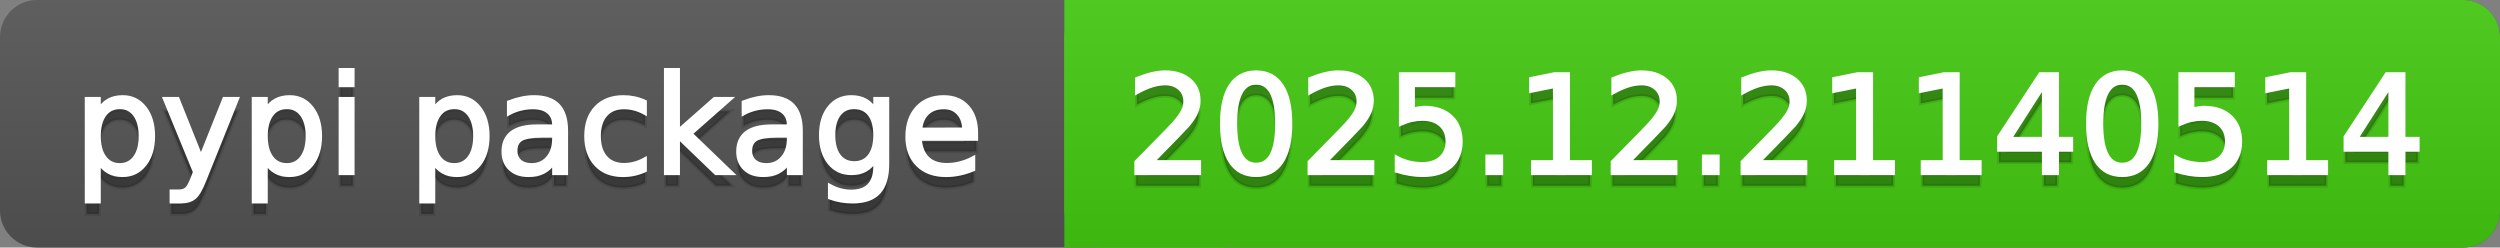
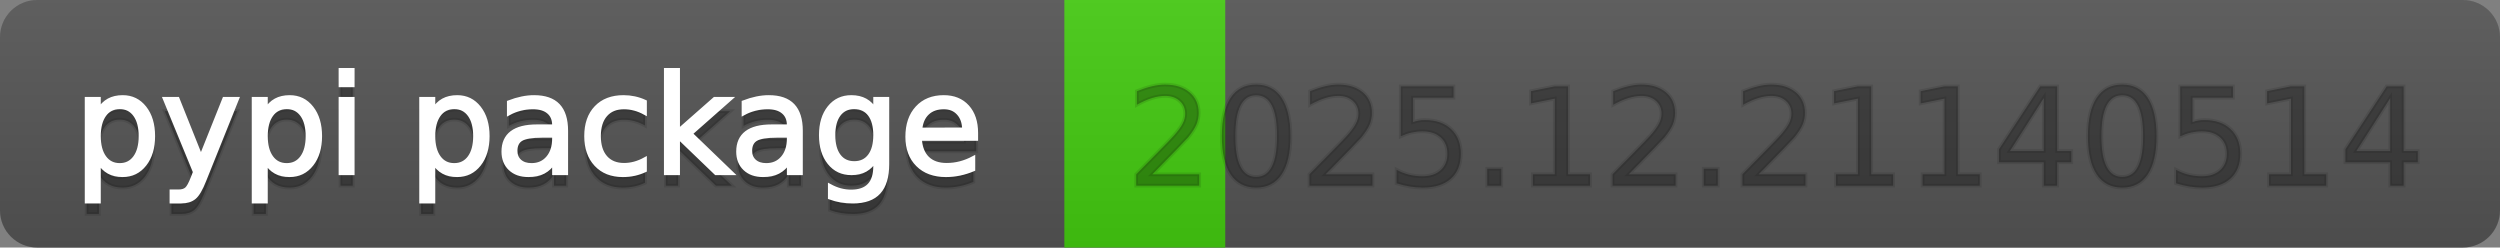
<svg xmlns="http://www.w3.org/2000/svg" width="202" height="20">
  <rect width="100%" height="100%" fill="#808080" stroke="none" />
  <defs>
    <linearGradient id="a" x1="0" y1="0" x2="0" y2="1" gradientUnits="userSpaceOnUse" gradientTransform="matrix(202 0 0 20 -0 0)">
      <stop offset="0" stop-color="#bbbbbb" stop-opacity="0.1" />
      <stop offset="1" stop-color="#000000" stop-opacity="0.1" />
    </linearGradient>
  </defs>
  <path fill="#555555" stroke="none" d="M 3 0 L 199 0 C 200.657 0 202 1.343 202 3 L 202 17 C 202 18.657 200.657 20 199 20 L 3 20 C 1.343 20 0 18.657 0 17 L 0 3 C -0 1.343 1.343 0 3 0 Z" />
-   <path fill="#44cc11" stroke="none" d="M 89 0 L 199 0 C 200.657 0 202 1.343 202 3 L 202 17 C 202 18.657 200.657 20 199 20 L 89 20 C 87.343 20 86 18.657 86 17 L 86 3 C 86 1.343 87.343 0 89 0 Z" />
  <path fill="#44cc11" stroke="none" d="M 86 0 L 99 0 L 99 20 L 86 20 Z" />
  <path fill="url(#a)" stroke="none" d="M 3 0 L 199 0 C 200.657 0 202 1.343 202 3 L 202 17 C 202 18.657 200.657 20 199 20 L 3 20 C 1.343 20 0 18.657 0 17 L 0 3 C -0 1.343 1.343 0 3 0 Z" />
  <g>
    <g id="tBack">
      <path fill="#010101" fill-opacity="0.3" stroke="#010101" stroke-opacity="0.102" stroke-width="0.3" d="M 7.993 14.098 L 7.993 17.288 L 6.999 17.288 L 6.999 8.984 L 7.993 8.984 L 7.993 9.897 Q 8.304 9.36 8.78 9.1 Q 9.255 8.839 9.916 8.839 Q 11.011 8.839 11.696 9.709 Q 12.381 10.58 12.381 11.998 Q 12.381 13.416 11.696 14.286 Q 11.011 15.156 9.916 15.156 Q 9.255 15.156 8.78 14.895 Q 8.304 14.635 7.993 14.098 Z M 11.355 11.998 Q 11.355 10.907 10.906 10.287 Q 10.458 9.667 9.674 9.667 Q 8.89 9.667 8.441 10.287 Q 7.993 10.907 7.993 11.998 Q 7.993 13.088 8.441 13.708 Q 8.89 14.329 9.674 14.329 Q 10.458 14.329 10.906 13.708 Q 11.355 13.088 11.355 11.998 Z M 16.522 15.559 Q 16.103 16.633 15.706 16.96 Q 15.308 17.288 14.642 17.288 L 13.853 17.288 L 13.853 16.461 L 14.433 16.461 Q 14.841 16.461 15.066 16.268 Q 15.292 16.074 15.566 15.354 L 15.743 14.903 L 13.31 8.984 L 14.357 8.984 L 16.237 13.689 L 18.117 8.984 L 19.165 8.984 L 16.522 15.559 Z M 21.485 14.098 L 21.485 17.288 L 20.491 17.288 L 20.491 8.984 L 21.485 8.984 L 21.485 9.897 Q 21.796 9.36 22.272 9.1 Q 22.747 8.839 23.408 8.839 Q 24.503 8.839 25.188 9.709 Q 25.873 10.58 25.873 11.998 Q 25.873 13.416 25.188 14.286 Q 24.503 15.156 23.408 15.156 Q 22.747 15.156 22.272 14.895 Q 21.796 14.635 21.485 14.098 Z M 24.847 11.998 Q 24.847 10.907 24.399 10.287 Q 23.95 9.667 23.166 9.667 Q 22.382 9.667 21.933 10.287 Q 21.485 10.907 21.485 11.998 Q 21.485 13.088 21.933 13.708 Q 22.382 14.329 23.166 14.329 Q 23.95 14.329 24.399 13.708 Q 24.847 13.088 24.847 11.998 Z M 27.511 8.984 L 28.5 8.984 L 28.5 15 L 27.511 15 L 27.511 8.984 Z M 27.511 6.643 L 28.5 6.643 L 28.5 7.894 L 27.511 7.894 L 27.511 6.643 Z M 35.02 14.098 L 35.02 17.288 L 34.026 17.288 L 34.026 8.984 L 35.02 8.984 L 35.02 9.897 Q 35.332 9.36 35.807 9.1 Q 36.282 8.839 36.943 8.839 Q 38.039 8.839 38.723 9.709 Q 39.408 10.58 39.408 11.998 Q 39.408 13.416 38.723 14.286 Q 38.039 15.156 36.943 15.156 Q 36.282 15.156 35.807 14.895 Q 35.332 14.635 35.02 14.098 Z M 38.382 11.998 Q 38.382 10.907 37.934 10.287 Q 37.485 9.667 36.701 9.667 Q 35.917 9.667 35.469 10.287 Q 35.02 10.907 35.02 11.998 Q 35.02 13.088 35.469 13.708 Q 35.917 14.329 36.701 14.329 Q 37.485 14.329 37.934 13.708 Q 38.382 13.088 38.382 11.998 Z M 43.78 11.976 Q 42.583 11.976 42.121 12.25 Q 41.659 12.524 41.659 13.185 Q 41.659 13.711 42.005 14.02 Q 42.352 14.329 42.948 14.329 Q 43.77 14.329 44.266 13.746 Q 44.763 13.163 44.763 12.196 L 44.763 11.976 L 43.78 11.976 Z M 45.751 11.568 L 45.751 15 L 44.763 15 L 44.763 14.087 Q 44.425 14.635 43.92 14.895 Q 43.415 15.156 42.685 15.156 Q 41.761 15.156 41.216 14.637 Q 40.67 14.119 40.67 13.249 Q 40.67 12.234 41.35 11.718 Q 42.029 11.203 43.377 11.203 L 44.763 11.203 L 44.763 11.106 Q 44.763 10.424 44.315 10.051 Q 43.866 9.677 43.055 9.677 Q 42.54 9.677 42.051 9.801 Q 41.562 9.924 41.111 10.171 L 41.111 9.258 Q 41.653 9.049 42.164 8.944 Q 42.674 8.839 43.157 8.839 Q 44.462 8.839 45.107 9.516 Q 45.751 10.193 45.751 11.568 Z M 52.116 9.215 L 52.116 10.139 Q 51.697 9.908 51.276 9.793 Q 50.854 9.677 50.424 9.677 Q 49.463 9.677 48.931 10.287 Q 48.399 10.896 48.399 11.998 Q 48.399 13.099 48.931 13.708 Q 49.463 14.318 50.424 14.318 Q 50.854 14.318 51.276 14.202 Q 51.697 14.087 52.116 13.856 L 52.116 14.769 Q 51.703 14.962 51.26 15.059 Q 50.816 15.156 50.317 15.156 Q 48.958 15.156 48.158 14.302 Q 47.357 13.448 47.357 11.998 Q 47.357 10.526 48.166 9.683 Q 48.974 8.839 50.381 8.839 Q 50.838 8.839 51.273 8.933 Q 51.708 9.027 52.116 9.215 Z M 53.797 6.643 L 54.791 6.643 L 54.791 11.579 L 57.74 8.984 L 59.002 8.984 L 55.812 11.799 L 59.136 15 L 57.847 15 L 54.791 12.062 L 54.791 15 L 53.797 15 L 53.797 6.643 Z M 62.746 11.976 Q 61.548 11.976 61.086 12.25 Q 60.624 12.524 60.624 13.185 Q 60.624 13.711 60.97 14.02 Q 61.317 14.329 61.913 14.329 Q 62.735 14.329 63.232 13.746 Q 63.729 13.163 63.729 12.196 L 63.729 11.976 L 62.746 11.976 Z M 64.717 11.568 L 64.717 15 L 63.729 15 L 63.729 14.087 Q 63.39 14.635 62.885 14.895 Q 62.38 15.156 61.65 15.156 Q 60.726 15.156 60.181 14.637 Q 59.636 14.119 59.636 13.249 Q 59.636 12.234 60.315 11.718 Q 60.995 11.203 62.343 11.203 L 63.729 11.203 L 63.729 11.106 Q 63.729 10.424 63.28 10.051 Q 62.832 9.677 62.021 9.677 Q 61.505 9.677 61.016 9.801 Q 60.527 9.924 60.076 10.171 L 60.076 9.258 Q 60.619 9.049 61.129 8.944 Q 61.639 8.839 62.123 8.839 Q 63.428 8.839 64.072 9.516 Q 64.717 10.193 64.717 11.568 Z M 70.711 11.922 Q 70.711 10.848 70.268 10.257 Q 69.825 9.667 69.024 9.667 Q 68.229 9.667 67.786 10.257 Q 67.343 10.848 67.343 11.922 Q 67.343 12.991 67.786 13.582 Q 68.229 14.173 69.024 14.173 Q 69.825 14.173 70.268 13.582 Q 70.711 12.991 70.711 11.922 Z M 71.699 14.253 Q 71.699 15.79 71.017 16.539 Q 70.335 17.288 68.928 17.288 Q 68.407 17.288 67.945 17.21 Q 67.483 17.132 67.048 16.971 L 67.048 16.01 Q 67.483 16.246 67.907 16.359 Q 68.332 16.472 68.772 16.472 Q 69.744 16.472 70.228 15.964 Q 70.711 15.457 70.711 14.431 L 70.711 13.942 Q 70.405 14.474 69.927 14.737 Q 69.449 15 68.783 15 Q 67.676 15 67 14.157 Q 66.323 13.313 66.323 11.922 Q 66.323 10.526 67 9.683 Q 67.676 8.839 68.783 8.839 Q 69.449 8.839 69.927 9.103 Q 70.405 9.366 70.711 9.897 L 70.711 8.984 L 71.699 8.984 L 71.699 14.253 Z M 78.88 11.745 L 78.88 12.229 L 74.336 12.229 Q 74.401 13.249 74.951 13.783 Q 75.502 14.318 76.485 14.318 Q 77.054 14.318 77.589 14.178 Q 78.123 14.039 78.649 13.759 L 78.649 14.694 Q 78.118 14.919 77.559 15.038 Q 77 15.156 76.426 15.156 Q 74.986 15.156 74.146 14.318 Q 73.305 13.48 73.305 12.051 Q 73.305 10.574 74.103 9.707 Q 74.9 8.839 76.254 8.839 Q 77.468 8.839 78.174 9.621 Q 78.88 10.402 78.88 11.745 Z M 77.892 11.455 Q 77.881 10.644 77.438 10.161 Q 76.995 9.677 76.265 9.677 Q 75.438 9.677 74.941 10.145 Q 74.444 10.612 74.369 11.46 L 77.892 11.455 Z" />
    </g>
    <g id="tText">
      <path fill="#ffffff" stroke="#ffffff" stroke-width="0.3" d="M 7.993 13.098 L 7.993 16.288 L 6.999 16.288 L 6.999 7.984 L 7.993 7.984 L 7.993 8.897 Q 8.304 8.36 8.78 8.1 Q 9.255 7.839 9.916 7.839 Q 11.011 7.839 11.696 8.709 Q 12.381 9.58 12.381 10.998 Q 12.381 12.416 11.696 13.286 Q 11.011 14.156 9.916 14.156 Q 9.255 14.156 8.78 13.895 Q 8.304 13.635 7.993 13.098 Z M 11.355 10.998 Q 11.355 9.907 10.906 9.287 Q 10.458 8.667 9.674 8.667 Q 8.89 8.667 8.441 9.287 Q 7.993 9.907 7.993 10.998 Q 7.993 12.088 8.441 12.708 Q 8.89 13.329 9.674 13.329 Q 10.458 13.329 10.906 12.708 Q 11.355 12.088 11.355 10.998 Z M 16.522 14.559 Q 16.103 15.633 15.706 15.96 Q 15.308 16.288 14.642 16.288 L 13.853 16.288 L 13.853 15.461 L 14.433 15.461 Q 14.841 15.461 15.066 15.268 Q 15.292 15.074 15.566 14.354 L 15.743 13.903 L 13.31 7.984 L 14.357 7.984 L 16.237 12.689 L 18.117 7.984 L 19.165 7.984 L 16.522 14.559 Z M 21.485 13.098 L 21.485 16.288 L 20.491 16.288 L 20.491 7.984 L 21.485 7.984 L 21.485 8.897 Q 21.796 8.36 22.272 8.1 Q 22.747 7.839 23.408 7.839 Q 24.503 7.839 25.188 8.709 Q 25.873 9.58 25.873 10.998 Q 25.873 12.416 25.188 13.286 Q 24.503 14.156 23.408 14.156 Q 22.747 14.156 22.272 13.895 Q 21.796 13.635 21.485 13.098 Z M 24.847 10.998 Q 24.847 9.907 24.399 9.287 Q 23.95 8.667 23.166 8.667 Q 22.382 8.667 21.933 9.287 Q 21.485 9.907 21.485 10.998 Q 21.485 12.088 21.933 12.708 Q 22.382 13.329 23.166 13.329 Q 23.95 13.329 24.399 12.708 Q 24.847 12.088 24.847 10.998 Z M 27.511 7.984 L 28.5 7.984 L 28.5 14 L 27.511 14 L 27.511 7.984 Z M 27.511 5.643 L 28.5 5.643 L 28.5 6.894 L 27.511 6.894 L 27.511 5.643 Z M 35.02 13.098 L 35.02 16.288 L 34.026 16.288 L 34.026 7.984 L 35.02 7.984 L 35.02 8.897 Q 35.332 8.36 35.807 8.1 Q 36.282 7.839 36.943 7.839 Q 38.039 7.839 38.723 8.709 Q 39.408 9.58 39.408 10.998 Q 39.408 12.416 38.723 13.286 Q 38.039 14.156 36.943 14.156 Q 36.282 14.156 35.807 13.895 Q 35.332 13.635 35.02 13.098 Z M 38.382 10.998 Q 38.382 9.907 37.934 9.287 Q 37.485 8.667 36.701 8.667 Q 35.917 8.667 35.469 9.287 Q 35.02 9.907 35.02 10.998 Q 35.02 12.088 35.469 12.708 Q 35.917 13.329 36.701 13.329 Q 37.485 13.329 37.934 12.708 Q 38.382 12.088 38.382 10.998 Z M 43.78 10.976 Q 42.583 10.976 42.121 11.25 Q 41.659 11.524 41.659 12.185 Q 41.659 12.711 42.005 13.02 Q 42.352 13.329 42.948 13.329 Q 43.77 13.329 44.266 12.746 Q 44.763 12.163 44.763 11.196 L 44.763 10.976 L 43.78 10.976 Z M 45.751 10.568 L 45.751 14 L 44.763 14 L 44.763 13.087 Q 44.425 13.635 43.92 13.895 Q 43.415 14.156 42.685 14.156 Q 41.761 14.156 41.216 13.637 Q 40.67 13.119 40.67 12.249 Q 40.67 11.234 41.35 10.718 Q 42.029 10.203 43.377 10.203 L 44.763 10.203 L 44.763 10.106 Q 44.763 9.424 44.315 9.051 Q 43.866 8.677 43.055 8.677 Q 42.54 8.677 42.051 8.801 Q 41.562 8.924 41.111 9.171 L 41.111 8.258 Q 41.653 8.049 42.164 7.944 Q 42.674 7.839 43.157 7.839 Q 44.462 7.839 45.107 8.516 Q 45.751 9.193 45.751 10.568 Z M 52.116 8.215 L 52.116 9.139 Q 51.697 8.908 51.276 8.793 Q 50.854 8.677 50.424 8.677 Q 49.463 8.677 48.931 9.287 Q 48.399 9.896 48.399 10.998 Q 48.399 12.099 48.931 12.708 Q 49.463 13.318 50.424 13.318 Q 50.854 13.318 51.276 13.202 Q 51.697 13.087 52.116 12.856 L 52.116 13.769 Q 51.703 13.962 51.26 14.059 Q 50.816 14.156 50.317 14.156 Q 48.958 14.156 48.158 13.302 Q 47.357 12.448 47.357 10.998 Q 47.357 9.526 48.166 8.683 Q 48.974 7.839 50.381 7.839 Q 50.838 7.839 51.273 7.933 Q 51.708 8.027 52.116 8.215 Z M 53.797 5.643 L 54.791 5.643 L 54.791 10.579 L 57.74 7.984 L 59.002 7.984 L 55.812 10.799 L 59.136 14 L 57.847 14 L 54.791 11.062 L 54.791 14 L 53.797 14 L 53.797 5.643 Z M 62.746 10.976 Q 61.548 10.976 61.086 11.25 Q 60.624 11.524 60.624 12.185 Q 60.624 12.711 60.97 13.02 Q 61.317 13.329 61.913 13.329 Q 62.735 13.329 63.232 12.746 Q 63.729 12.163 63.729 11.196 L 63.729 10.976 L 62.746 10.976 Z M 64.717 10.568 L 64.717 14 L 63.729 14 L 63.729 13.087 Q 63.39 13.635 62.885 13.895 Q 62.38 14.156 61.65 14.156 Q 60.726 14.156 60.181 13.637 Q 59.636 13.119 59.636 12.249 Q 59.636 11.234 60.315 10.718 Q 60.995 10.203 62.343 10.203 L 63.729 10.203 L 63.729 10.106 Q 63.729 9.424 63.28 9.051 Q 62.832 8.677 62.021 8.677 Q 61.505 8.677 61.016 8.801 Q 60.527 8.924 60.076 9.171 L 60.076 8.258 Q 60.619 8.049 61.129 7.944 Q 61.639 7.839 62.123 7.839 Q 63.428 7.839 64.072 8.516 Q 64.717 9.193 64.717 10.568 Z M 70.711 10.922 Q 70.711 9.848 70.268 9.257 Q 69.825 8.667 69.024 8.667 Q 68.229 8.667 67.786 9.257 Q 67.343 9.848 67.343 10.922 Q 67.343 11.991 67.786 12.582 Q 68.229 13.173 69.024 13.173 Q 69.825 13.173 70.268 12.582 Q 70.711 11.991 70.711 10.922 Z M 71.699 13.253 Q 71.699 14.79 71.017 15.539 Q 70.335 16.288 68.928 16.288 Q 68.407 16.288 67.945 16.21 Q 67.483 16.132 67.048 15.971 L 67.048 15.01 Q 67.483 15.246 67.907 15.359 Q 68.332 15.472 68.772 15.472 Q 69.744 15.472 70.228 14.964 Q 70.711 14.457 70.711 13.431 L 70.711 12.942 Q 70.405 13.474 69.927 13.737 Q 69.449 14 68.783 14 Q 67.676 14 67 13.157 Q 66.323 12.313 66.323 10.922 Q 66.323 9.526 67 8.683 Q 67.676 7.839 68.783 7.839 Q 69.449 7.839 69.927 8.103 Q 70.405 8.366 70.711 8.897 L 70.711 7.984 L 71.699 7.984 L 71.699 13.253 Z M 78.88 10.745 L 78.88 11.229 L 74.336 11.229 Q 74.401 12.249 74.951 12.783 Q 75.502 13.318 76.485 13.318 Q 77.054 13.318 77.589 13.178 Q 78.123 13.039 78.649 12.759 L 78.649 13.694 Q 78.118 13.919 77.559 14.038 Q 77 14.156 76.426 14.156 Q 74.986 14.156 74.146 13.318 Q 73.305 12.48 73.305 11.051 Q 73.305 9.574 74.103 8.707 Q 74.9 7.839 76.254 7.839 Q 77.468 7.839 78.174 8.621 Q 78.88 9.402 78.88 10.745 Z M 77.892 10.455 Q 77.881 9.644 77.438 9.161 Q 76.995 8.677 76.265 8.677 Q 75.438 8.677 74.941 9.145 Q 74.444 9.612 74.369 10.46 L 77.892 10.455 Z" />
    </g>
  </g>
  <g>
    <g id="vBack">
      <path fill="#010101" fill-opacity="0.3" stroke="#010101" stroke-opacity="0.102" stroke-width="0.3" d="M 93.111 14.087 L 96.897 14.087 L 96.897 15 L 91.806 15 L 91.806 14.087 Q 92.423 13.448 93.49 12.371 Q 94.556 11.294 94.83 10.982 Q 95.351 10.397 95.557 9.991 Q 95.764 9.586 95.764 9.194 Q 95.764 8.555 95.316 8.152 Q 94.867 7.749 94.147 7.749 Q 93.637 7.749 93.071 7.926 Q 92.504 8.104 91.859 8.463 L 91.859 7.368 Q 92.515 7.104 93.084 6.97 Q 93.653 6.836 94.126 6.836 Q 95.372 6.836 96.113 7.459 Q 96.855 8.082 96.855 9.124 Q 96.855 9.618 96.669 10.061 Q 96.484 10.504 95.995 11.106 Q 95.861 11.262 95.141 12.006 Q 94.421 12.75 93.111 14.087 Z M 101.495 7.695 Q 100.657 7.695 100.236 8.52 Q 99.814 9.344 99.814 10.999 Q 99.814 12.647 100.236 13.472 Q 100.657 14.296 101.495 14.296 Q 102.338 14.296 102.76 13.472 Q 103.182 12.647 103.182 10.999 Q 103.182 9.344 102.76 8.52 Q 102.338 7.695 101.495 7.695 Z M 101.495 6.836 Q 102.843 6.836 103.555 7.902 Q 104.267 8.968 104.267 10.999 Q 104.267 13.023 103.555 14.09 Q 102.843 15.156 101.495 15.156 Q 100.147 15.156 99.435 14.09 Q 98.724 13.023 98.724 10.999 Q 98.724 8.968 99.435 7.902 Q 100.147 6.836 101.495 6.836 Z M 107.108 14.087 L 110.895 14.087 L 110.895 15 L 105.803 15 L 105.803 14.087 Q 106.42 13.448 107.487 12.371 Q 108.553 11.294 108.827 10.982 Q 109.348 10.397 109.554 9.991 Q 109.761 9.586 109.761 9.194 Q 109.761 8.555 109.313 8.152 Q 108.864 7.749 108.145 7.749 Q 107.634 7.749 107.068 7.926 Q 106.501 8.104 105.856 8.463 L 105.856 7.368 Q 106.512 7.104 107.081 6.97 Q 107.65 6.836 108.123 6.836 Q 109.369 6.836 110.11 7.459 Q 110.852 8.082 110.852 9.124 Q 110.852 9.618 110.666 10.061 Q 110.481 10.504 109.992 11.106 Q 109.858 11.262 109.138 12.006 Q 108.418 12.75 107.108 14.087 Z M 113.183 6.981 L 117.442 6.981 L 117.442 7.894 L 114.176 7.894 L 114.176 9.86 Q 114.413 9.779 114.649 9.739 Q 114.885 9.699 115.122 9.699 Q 116.464 9.699 117.249 10.435 Q 118.033 11.17 118.033 12.427 Q 118.033 13.722 117.227 14.439 Q 116.421 15.156 114.955 15.156 Q 114.45 15.156 113.927 15.07 Q 113.403 14.984 112.844 14.812 L 112.844 13.722 Q 113.328 13.985 113.843 14.114 Q 114.359 14.243 114.934 14.243 Q 115.863 14.243 116.405 13.754 Q 116.948 13.265 116.948 12.427 Q 116.948 11.589 116.405 11.101 Q 115.863 10.612 114.934 10.612 Q 114.499 10.612 114.066 10.708 Q 113.634 10.805 113.183 11.009 L 113.183 6.981 Z M 120.17 13.636 L 121.304 13.636 L 121.304 15 L 120.17 15 L 120.17 13.636 Z M 123.855 14.087 L 125.627 14.087 L 125.627 7.969 L 123.699 8.356 L 123.699 7.368 L 125.617 6.981 L 126.702 6.981 L 126.702 14.087 L 128.474 14.087 L 128.474 15 L 123.855 15 L 123.855 14.087 Z M 131.6 14.087 L 135.387 14.087 L 135.387 15 L 130.295 15 L 130.295 14.087 Q 130.913 13.448 131.979 12.371 Q 133.045 11.294 133.319 10.982 Q 133.84 10.397 134.047 9.991 Q 134.253 9.586 134.253 9.194 Q 134.253 8.555 133.805 8.152 Q 133.356 7.749 132.637 7.749 Q 132.126 7.749 131.56 7.926 Q 130.993 8.104 130.349 8.463 L 130.349 7.368 Q 131.004 7.104 131.573 6.97 Q 132.143 6.836 132.615 6.836 Q 133.861 6.836 134.603 7.459 Q 135.344 8.082 135.344 9.124 Q 135.344 9.618 135.158 10.061 Q 134.973 10.504 134.484 11.106 Q 134.35 11.262 133.63 12.006 Q 132.911 12.75 131.6 14.087 Z M 137.664 13.636 L 138.797 13.636 L 138.797 15 L 137.664 15 L 137.664 13.636 Z M 142.095 14.087 L 145.882 14.087 L 145.882 15 L 140.79 15 L 140.79 14.087 Q 141.408 13.448 142.474 12.371 Q 143.54 11.294 143.814 10.982 Q 144.335 10.397 144.542 9.991 Q 144.749 9.586 144.749 9.194 Q 144.749 8.555 144.3 8.152 Q 143.852 7.749 143.132 7.749 Q 142.622 7.749 142.055 7.926 Q 141.488 8.104 140.844 8.463 L 140.844 7.368 Q 141.499 7.104 142.068 6.97 Q 142.638 6.836 143.11 6.836 Q 144.356 6.836 145.098 7.459 Q 145.839 8.082 145.839 9.124 Q 145.839 9.618 145.654 10.061 Q 145.468 10.504 144.979 11.106 Q 144.845 11.262 144.125 12.006 Q 143.406 12.75 142.095 14.087 Z M 148.347 14.087 L 150.12 14.087 L 150.12 7.969 L 148.191 8.356 L 148.191 7.368 L 150.109 6.981 L 151.194 6.981 L 151.194 14.087 L 152.966 14.087 L 152.966 15 L 148.347 15 L 148.347 14.087 Z M 155.346 14.087 L 157.118 14.087 L 157.118 7.969 L 155.19 8.356 L 155.19 7.368 L 157.107 6.981 L 158.192 6.981 L 158.192 14.087 L 159.965 14.087 L 159.965 15 L 155.346 15 L 155.346 14.087 Z M 165.137 7.926 L 162.398 12.207 L 165.137 12.207 L 165.137 7.926 Z M 164.853 6.981 L 166.217 6.981 L 166.217 12.207 L 167.361 12.207 L 167.361 13.109 L 166.217 13.109 L 166.217 15 L 165.137 15 L 165.137 13.109 L 161.517 13.109 L 161.517 12.062 L 164.853 6.981 Z M 171.475 7.695 Q 170.637 7.695 170.216 8.52 Q 169.794 9.344 169.794 10.999 Q 169.794 12.647 170.216 13.472 Q 170.637 14.296 171.475 14.296 Q 172.318 14.296 172.74 13.472 Q 173.162 12.647 173.162 10.999 Q 173.162 9.344 172.74 8.52 Q 172.318 7.695 171.475 7.695 Z M 171.475 6.836 Q 172.823 6.836 173.535 7.902 Q 174.247 8.968 174.247 10.999 Q 174.247 13.023 173.535 14.09 Q 172.823 15.156 171.475 15.156 Q 170.127 15.156 169.415 14.09 Q 168.704 13.023 168.704 10.999 Q 168.704 8.968 169.415 7.902 Q 170.127 6.836 171.475 6.836 Z M 176.164 6.981 L 180.423 6.981 L 180.423 7.894 L 177.158 7.894 L 177.158 9.86 Q 177.394 9.779 177.63 9.739 Q 177.867 9.699 178.103 9.699 Q 179.446 9.699 180.23 10.435 Q 181.014 11.17 181.014 12.427 Q 181.014 13.722 180.208 14.439 Q 179.403 15.156 177.937 15.156 Q 177.432 15.156 176.908 15.07 Q 176.384 14.984 175.826 14.812 L 175.826 13.722 Q 176.309 13.985 176.825 14.114 Q 177.34 14.243 177.915 14.243 Q 178.844 14.243 179.387 13.754 Q 179.929 13.265 179.929 12.427 Q 179.929 11.589 179.387 11.101 Q 178.844 10.612 177.915 10.612 Q 177.48 10.612 177.048 10.708 Q 176.615 10.805 176.164 11.009 L 176.164 6.981 Z M 183.34 14.087 L 185.112 14.087 L 185.112 7.969 L 183.184 8.356 L 183.184 7.368 L 185.102 6.981 L 186.187 6.981 L 186.187 14.087 L 187.959 14.087 L 187.959 15 L 183.34 15 L 183.34 14.087 Z M 193.131 7.926 L 190.392 12.207 L 193.131 12.207 L 193.131 7.926 Z M 192.847 6.981 L 194.211 6.981 L 194.211 12.207 L 195.355 12.207 L 195.355 13.109 L 194.211 13.109 L 194.211 15 L 193.131 15 L 193.131 13.109 L 189.511 13.109 L 189.511 12.062 L 192.847 6.981 Z" />
    </g>
    <g id="vText">
-       <path fill="#ffffff" stroke="#ffffff" stroke-width="0.3" d="M 93.111 13.087 L 96.897 13.087 L 96.897 14 L 91.806 14 L 91.806 13.087 Q 92.423 12.448 93.49 11.371 Q 94.556 10.294 94.83 9.982 Q 95.351 9.397 95.557 8.991 Q 95.764 8.586 95.764 8.194 Q 95.764 7.555 95.316 7.152 Q 94.867 6.749 94.147 6.749 Q 93.637 6.749 93.071 6.926 Q 92.504 7.104 91.859 7.463 L 91.859 6.368 Q 92.515 6.104 93.084 5.97 Q 93.653 5.836 94.126 5.836 Q 95.372 5.836 96.113 6.459 Q 96.855 7.082 96.855 8.124 Q 96.855 8.618 96.669 9.061 Q 96.484 9.504 95.995 10.106 Q 95.861 10.262 95.141 11.006 Q 94.421 11.75 93.111 13.087 Z M 101.495 6.695 Q 100.657 6.695 100.236 7.52 Q 99.814 8.344 99.814 9.999 Q 99.814 11.647 100.236 12.472 Q 100.657 13.296 101.495 13.296 Q 102.338 13.296 102.76 12.472 Q 103.182 11.647 103.182 9.999 Q 103.182 8.344 102.76 7.52 Q 102.338 6.695 101.495 6.695 Z M 101.495 5.836 Q 102.843 5.836 103.555 6.902 Q 104.267 7.968 104.267 9.999 Q 104.267 12.023 103.555 13.09 Q 102.843 14.156 101.495 14.156 Q 100.147 14.156 99.435 13.09 Q 98.724 12.023 98.724 9.999 Q 98.724 7.968 99.435 6.902 Q 100.147 5.836 101.495 5.836 Z M 107.108 13.087 L 110.895 13.087 L 110.895 14 L 105.803 14 L 105.803 13.087 Q 106.42 12.448 107.487 11.371 Q 108.553 10.294 108.827 9.982 Q 109.348 9.397 109.554 8.991 Q 109.761 8.586 109.761 8.194 Q 109.761 7.555 109.313 7.152 Q 108.864 6.749 108.145 6.749 Q 107.634 6.749 107.068 6.926 Q 106.501 7.104 105.856 7.463 L 105.856 6.368 Q 106.512 6.104 107.081 5.97 Q 107.65 5.836 108.123 5.836 Q 109.369 5.836 110.11 6.459 Q 110.852 7.082 110.852 8.124 Q 110.852 8.618 110.666 9.061 Q 110.481 9.504 109.992 10.106 Q 109.858 10.262 109.138 11.006 Q 108.418 11.75 107.108 13.087 Z M 113.183 5.981 L 117.442 5.981 L 117.442 6.894 L 114.176 6.894 L 114.176 8.86 Q 114.413 8.779 114.649 8.739 Q 114.885 8.699 115.122 8.699 Q 116.464 8.699 117.249 9.435 Q 118.033 10.17 118.033 11.427 Q 118.033 12.722 117.227 13.439 Q 116.421 14.156 114.955 14.156 Q 114.45 14.156 113.927 14.07 Q 113.403 13.984 112.844 13.812 L 112.844 12.722 Q 113.328 12.985 113.843 13.114 Q 114.359 13.243 114.934 13.243 Q 115.863 13.243 116.405 12.754 Q 116.948 12.265 116.948 11.427 Q 116.948 10.589 116.405 10.101 Q 115.863 9.612 114.934 9.612 Q 114.499 9.612 114.066 9.708 Q 113.634 9.805 113.183 10.009 L 113.183 5.981 Z M 120.17 12.636 L 121.304 12.636 L 121.304 14 L 120.17 14 L 120.17 12.636 Z M 123.855 13.087 L 125.627 13.087 L 125.627 6.969 L 123.699 7.356 L 123.699 6.368 L 125.617 5.981 L 126.702 5.981 L 126.702 13.087 L 128.474 13.087 L 128.474 14 L 123.855 14 L 123.855 13.087 Z M 131.6 13.087 L 135.387 13.087 L 135.387 14 L 130.295 14 L 130.295 13.087 Q 130.913 12.448 131.979 11.371 Q 133.045 10.294 133.319 9.982 Q 133.84 9.397 134.047 8.991 Q 134.253 8.586 134.253 8.194 Q 134.253 7.555 133.805 7.152 Q 133.356 6.749 132.637 6.749 Q 132.126 6.749 131.56 6.926 Q 130.993 7.104 130.349 7.463 L 130.349 6.368 Q 131.004 6.104 131.573 5.97 Q 132.143 5.836 132.615 5.836 Q 133.861 5.836 134.603 6.459 Q 135.344 7.082 135.344 8.124 Q 135.344 8.618 135.158 9.061 Q 134.973 9.504 134.484 10.106 Q 134.35 10.262 133.63 11.006 Q 132.911 11.75 131.6 13.087 Z M 137.664 12.636 L 138.797 12.636 L 138.797 14 L 137.664 14 L 137.664 12.636 Z M 142.095 13.087 L 145.882 13.087 L 145.882 14 L 140.79 14 L 140.79 13.087 Q 141.408 12.448 142.474 11.371 Q 143.54 10.294 143.814 9.982 Q 144.335 9.397 144.542 8.991 Q 144.749 8.586 144.749 8.194 Q 144.749 7.555 144.3 7.152 Q 143.852 6.749 143.132 6.749 Q 142.622 6.749 142.055 6.926 Q 141.488 7.104 140.844 7.463 L 140.844 6.368 Q 141.499 6.104 142.068 5.97 Q 142.638 5.836 143.11 5.836 Q 144.356 5.836 145.098 6.459 Q 145.839 7.082 145.839 8.124 Q 145.839 8.618 145.654 9.061 Q 145.468 9.504 144.979 10.106 Q 144.845 10.262 144.125 11.006 Q 143.406 11.75 142.095 13.087 Z M 148.347 13.087 L 150.12 13.087 L 150.12 6.969 L 148.191 7.356 L 148.191 6.368 L 150.109 5.981 L 151.194 5.981 L 151.194 13.087 L 152.966 13.087 L 152.966 14 L 148.347 14 L 148.347 13.087 Z M 155.346 13.087 L 157.118 13.087 L 157.118 6.969 L 155.19 7.356 L 155.19 6.368 L 157.107 5.981 L 158.192 5.981 L 158.192 13.087 L 159.965 13.087 L 159.965 14 L 155.346 14 L 155.346 13.087 Z M 165.137 6.926 L 162.398 11.207 L 165.137 11.207 L 165.137 6.926 Z M 164.853 5.981 L 166.217 5.981 L 166.217 11.207 L 167.361 11.207 L 167.361 12.109 L 166.217 12.109 L 166.217 14 L 165.137 14 L 165.137 12.109 L 161.517 12.109 L 161.517 11.062 L 164.853 5.981 Z M 171.475 6.695 Q 170.637 6.695 170.216 7.52 Q 169.794 8.344 169.794 9.999 Q 169.794 11.647 170.216 12.472 Q 170.637 13.296 171.475 13.296 Q 172.318 13.296 172.74 12.472 Q 173.162 11.647 173.162 9.999 Q 173.162 8.344 172.74 7.52 Q 172.318 6.695 171.475 6.695 Z M 171.475 5.836 Q 172.823 5.836 173.535 6.902 Q 174.247 7.968 174.247 9.999 Q 174.247 12.023 173.535 13.09 Q 172.823 14.156 171.475 14.156 Q 170.127 14.156 169.415 13.09 Q 168.704 12.023 168.704 9.999 Q 168.704 7.968 169.415 6.902 Q 170.127 5.836 171.475 5.836 Z M 176.164 5.981 L 180.423 5.981 L 180.423 6.894 L 177.158 6.894 L 177.158 8.86 Q 177.394 8.779 177.63 8.739 Q 177.867 8.699 178.103 8.699 Q 179.446 8.699 180.23 9.435 Q 181.014 10.17 181.014 11.427 Q 181.014 12.722 180.208 13.439 Q 179.403 14.156 177.937 14.156 Q 177.432 14.156 176.908 14.07 Q 176.384 13.984 175.826 13.812 L 175.826 12.722 Q 176.309 12.985 176.825 13.114 Q 177.34 13.243 177.915 13.243 Q 178.844 13.243 179.387 12.754 Q 179.929 12.265 179.929 11.427 Q 179.929 10.589 179.387 10.101 Q 178.844 9.612 177.915 9.612 Q 177.48 9.612 177.048 9.708 Q 176.615 9.805 176.164 10.009 L 176.164 5.981 Z M 183.34 13.087 L 185.112 13.087 L 185.112 6.969 L 183.184 7.356 L 183.184 6.368 L 185.102 5.981 L 186.187 5.981 L 186.187 13.087 L 187.959 13.087 L 187.959 14 L 183.34 14 L 183.34 13.087 Z M 193.131 6.926 L 190.392 11.207 L 193.131 11.207 L 193.131 6.926 Z M 192.847 5.981 L 194.211 5.981 L 194.211 11.207 L 195.355 11.207 L 195.355 12.109 L 194.211 12.109 L 194.211 14 L 193.131 14 L 193.131 12.109 L 189.511 12.109 L 189.511 11.062 L 192.847 5.981 Z" />
-     </g>
+       </g>
  </g>
</svg>